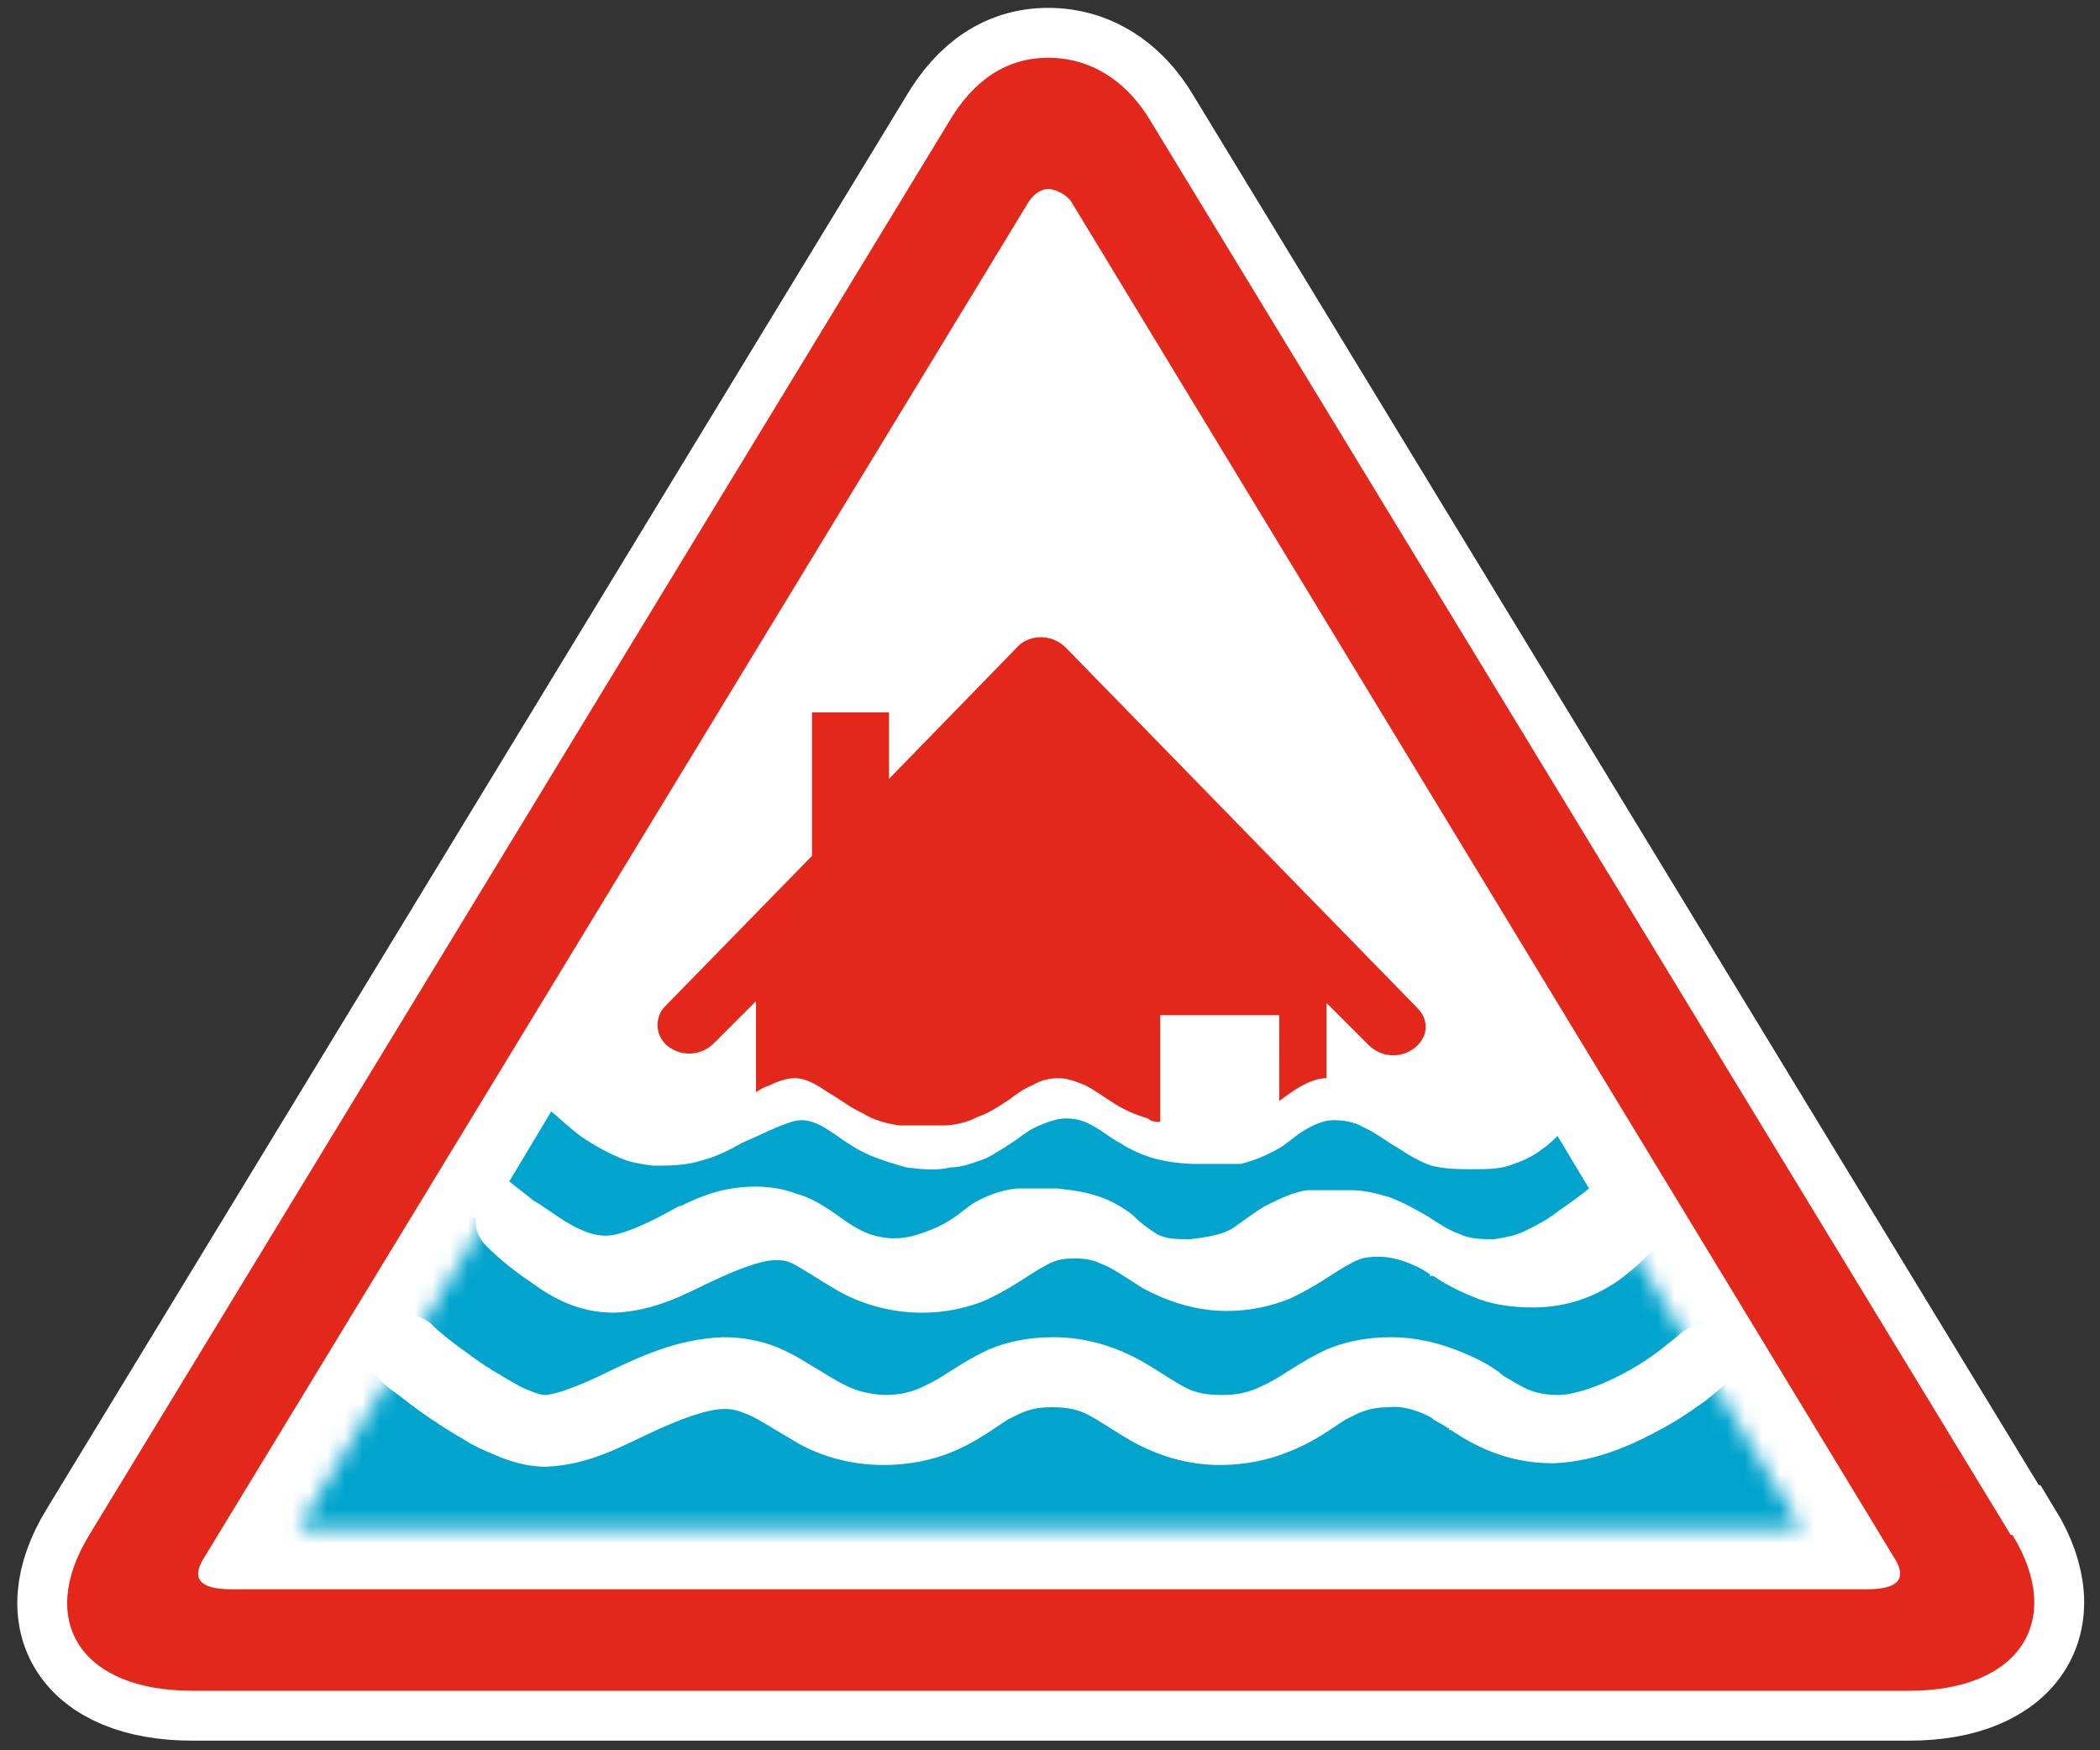
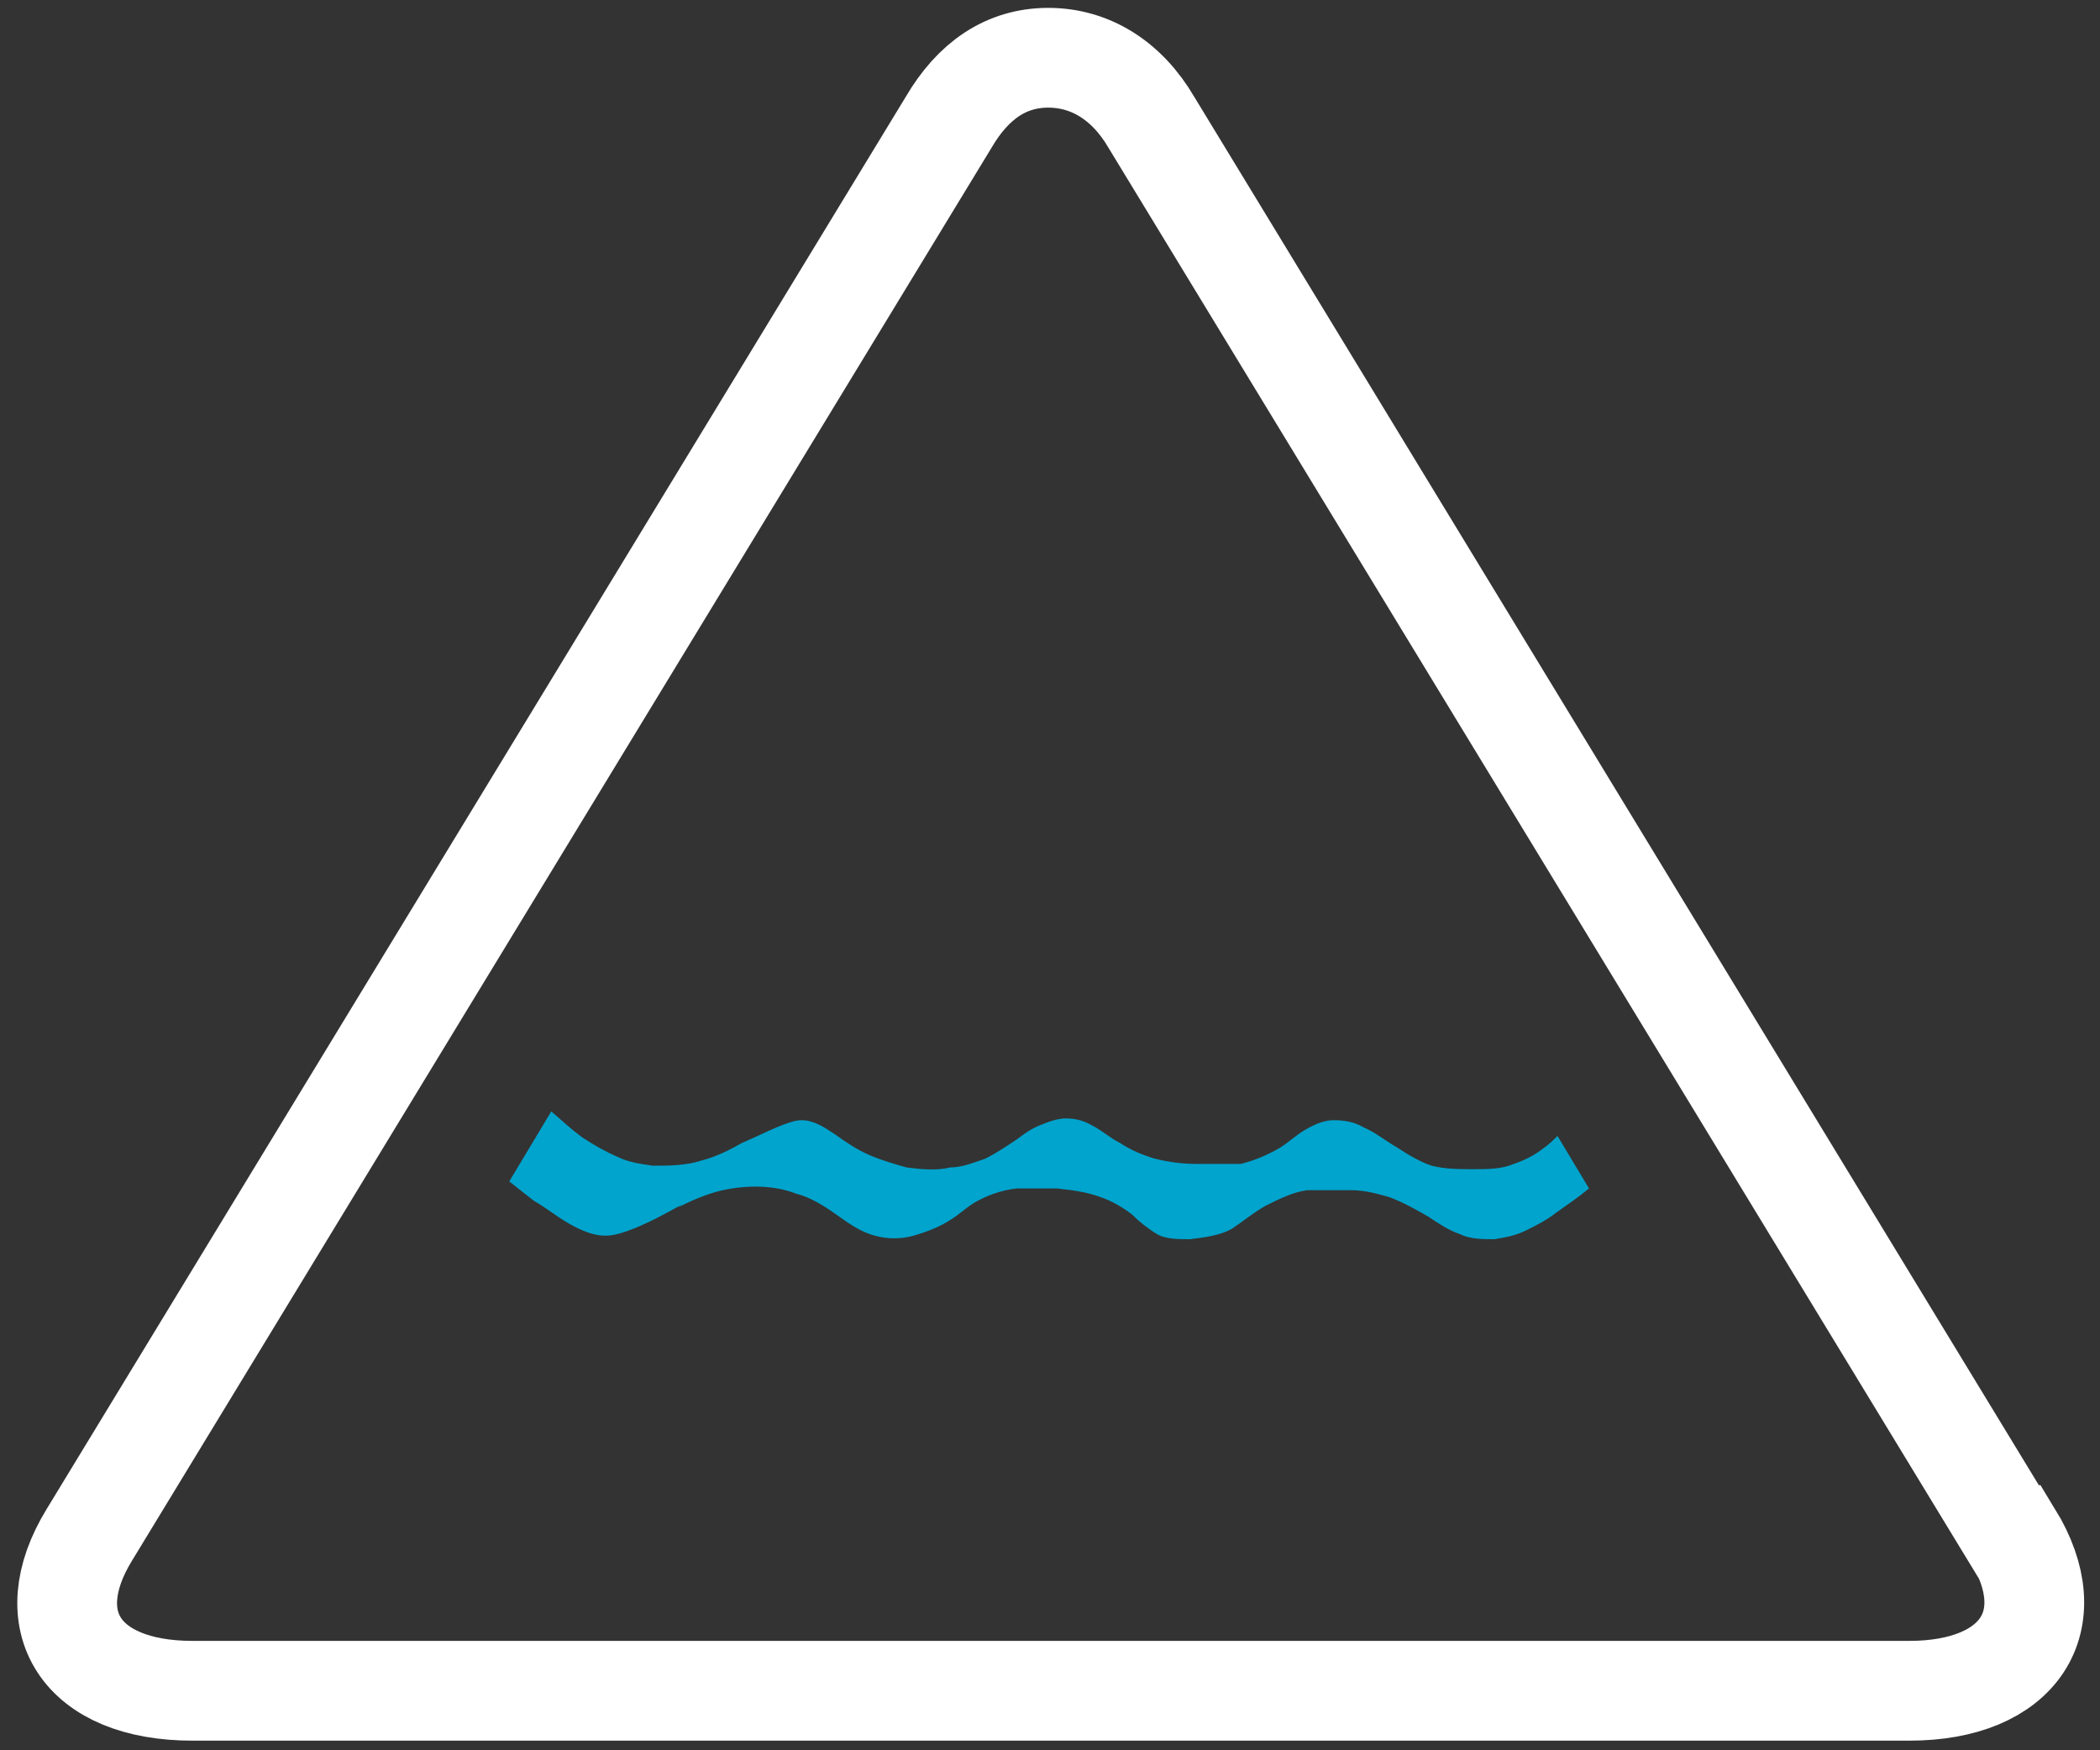
<svg xmlns="http://www.w3.org/2000/svg" id="Layer_1" version="1.1" viewBox="0 0 120 100">
  <rect x="0" y="0" width="120" height="100" fill="#333333" stroke="none" />
  <defs>
    <style>.st1{fill:#fff}.st1,.st2,.st3{fill-rule:evenodd}.st2{fill:#00a4cd}.st3{fill:#e4271b}</style>
    <mask id="mask" width="99.2" height="75.1" x="12.2" y="16.7" maskUnits="userSpaceOnUse">
      <g id="b">
-         <path id="a" d="M17 87.4h86L60 16.7 17 87.4Z" class="st1" />
-       </g>
+         </g>
    </mask>
  </defs>
-   <path d="M114.9 87.7 65.8 7c-1.4-2.4-3.5-3.7-5.9-3.7S55.6 4.6 54.2 7L5.1 87.7c-3 4.9-.5 8.9 5.9 8.9h98.1c6.3 0 8.9-4 5.9-8.9" class="st1" />
  <path d="M114.9 87.7 65.8 7c-1.4-2.4-3.5-3.7-5.9-3.7S55.6 4.6 54.2 7L5.1 87.7c-3 4.9-.5 8.9 5.9 8.9h98.1c6.3 0 8.9-4 5.9-8.9Z" style="fill:none;stroke:#fff;stroke-width:5.7px" />
-   <path d="M99 78.7c-.4.4-.9.8-1.5 1.3-.7.5-1.4 1-2.3 1.5-1.8 1-3.9 2-6.4 2.1h-.1c-2.7 0-4.6-1.1-5.8-1.9h-.1v-.1s-.1 0-.2-.1c-.3-.2-.6-.3-.8-.5-.7-.4-1.7-.7-2.4-.6-1.2 0-1.7.3-2.5.7-.8.5-1.8 1.3-3.4 1.9-1 .4-2.3.7-3.8.7-1.8 0-3.5-.5-5.1-1.4-1.2-.7-2-1.3-2.7-1.6-.5-.2-1-.3-1.8-.3-1.2 0-1.7.3-2.5.7-.8.5-1.8 1.3-3.3 1.9-1 .4-2.3.7-3.8.7-2.1 0-3.8-.6-5-1.3-1.2-.7-2.1-1.3-2.8-1.6-.5-.2-.8-.3-1.3-.3-1 0-2.6.6-4.3 1.4-1.7.8-3.5 1.8-5.9 1.9-.9 0-1.7-.2-2.5-.5-.7-.3-1.5-.6-2.1-1-1.4-.8-2.7-1.7-3.7-2.5-.7-.5-1.2-.9-1.5-1.3-.8-.8-.8-2.1.2-2.9.9-.7 2.4-.7 3.2.2.2.2.9.8 1.9 1.5.9.7 2.1 1.4 3 1.9.6.3 1.2.5 1.4.5.6 0 2-.5 3.8-1.4 1.7-.8 3.8-1.8 6.4-1.9 1.2 0 2.3.2 3.4.7.9.4 1.6.9 2.3 1.3 1.3.8 2 1.2 3.5 1.3 1.3 0 1.9-.3 2.7-.7.8-.4 1.8-1.2 3.3-1.9 1.2-.5 2.4-.7 3.7-.7 1.8 0 3.5.5 5.1 1.4 1.2.7 2 1.3 2.7 1.6.5.2 1 .3 1.8.3 1.3 0 1.9-.3 2.7-.7.8-.4 1.8-1.2 3.3-1.9 1.2-.5 2.4-.7 3.7-.7 1.9 0 3.5.6 4.6 1.1.9.4 1.6.9 1.8 1.1 1.2.7 1.7 1.1 3.2 1.1.6 0 1.7-.3 2.8-.8 1.1-.5 2.1-1.1 3-1.8.5-.4.9-.7 1-.8.8-.8 2.3-.9 3.2-.2.9.7 1 2 .2 2.9Zm-3.8-7.9s-.1 0-.2-.1c0 0 0 .1-.1.2-.3.3-1 1.2-2.2 2.1-1.2.9-2.9 1.7-5.1 1.7-1.3 0-2.5-.2-3.4-.6-1-.4-1.7-.8-2.3-1.2h-.2v-.1c-.3-.2-.6-.4-.9-.5-.6-.3-1.4-.5-2-.5-1 0-1.3.2-2 .6-.7.4-1.6 1.1-3.1 1.8-1 .4-2.2.7-3.6.7-1.7 0-3.3-.5-4.8-1.3-1.1-.7-1.8-1.2-2.4-1.4-.4-.2-.8-.3-1.5-.3-1 0-1.3.2-2 .6-.7.4-1.6 1.1-3.1 1.8-1 .4-2.2.7-3.6.7-2 0-3.7-.6-4.9-1.3-1.2-.7-1.9-1.2-2.5-1.5-.4-.2-.6-.2-1-.2-.8 0-2.1.5-3.6 1.2s-3.2 1.7-5.6 1.8c-2.1 0-3.6-.9-4.7-1.7-.9-.6-1.8-1.3-2.6-2.1-.4-.4-.7-1-.6-1.6-2.5-.7-5.6-1.4-5.6-1.4S13 91.6 12.4 92.1l99.2-2.1-8.8-16.9-7.4-2Z" class="st2" style="mask:url(#mask)" />
-   <path d="M106.7 90.8H13.2c-1.9 0-2.2-.7-1.6-1.7l47.2-77.6c.2-.3.6-.7 1.1-.7s1.1.4 1.3.7l47.1 77.6c.6 1 .3 1.7-1.6 1.7m8.2-3.1L65.8 7c-1.4-2.4-3.5-3.7-5.9-3.7S55.6 4.6 54.2 7L5.1 87.7c-3 4.9-.5 8.9 5.9 8.9h98.1c6.3 0 8.9-4 5.9-8.9" class="st3" />
  <path d="M39 68.8c-.9.5-1.8 1-2.8 1.4-.5.2-1.1.4-1.6.4-.7 0-1.4-.3-2.1-.7-.7-.4-1.3-.9-2-1.3-.5-.4-.9-.7-1.4-1.1l2.4-4c.6.5 1.1 1 1.8 1.5.6.4 1.3.8 2 1.1.6.3 1.3.4 2 .5.9 0 1.9 0 2.8-.3.8-.2 1.6-.6 2.3-1 .7-.3 1.3-.6 2-.9.5-.2 1-.4 1.4-.4.7 0 1.3.4 1.9.8.7.5 1.3.9 2 1.2.7.3 1.4.5 2.1.7.8.1 1.7.2 2.5 0 .7 0 1.4-.3 2-.5.6-.3 1.2-.7 1.8-1.1.4-.3.8-.6 1.3-.8.5-.2 1-.4 1.5-.4s1 .1 1.5.4c.6.3 1 .7 1.6 1 .6.4 1.3.7 2 .9.8.2 1.6.3 2.4.3h2.5c.8-.2 1.5-.5 2.2-.9.5-.3.9-.7 1.4-1 .5-.3 1.1-.6 1.7-.6.6 0 1.2.1 1.7.4.7.3 1.3.8 2 1.2.6.4 1.3.8 1.9 1 .8.2 1.6.2 2.4.2.8 0 1.6 0 2.3-.3.6-.2 1.2-.5 1.7-.9.3-.2.6-.5.8-.7l1.8 3c-.6.5-1.2.9-1.9 1.4-.5.4-1.1.7-1.7 1-.6.3-1.2.4-1.8.5-.7 0-1.4 0-2-.3-.6-.2-1.2-.6-1.8-1-.7-.4-1.4-.8-2.2-1.1-.7-.2-1.4-.4-2.2-.4h-2.5c-.8.1-1.6.5-2.4.9-.7.4-1.3.9-1.9 1.3-.7.4-1.6.5-2.4.6-.7 0-1.4 0-1.9-.3s-1-.7-1.4-1.1c-.5-.4-1.2-.8-1.8-1-.8-.3-1.6-.4-2.5-.5h-2.3c-.9.1-1.7.4-2.4.8-.5.3-.9.7-1.4 1-.6.4-1.4.7-2.1.9-.7.2-1.5.2-2.2 0-.8-.2-1.5-.7-2.2-1.2-.7-.5-1.5-1-2.3-1.2-1.3-.5-2.8-.5-4.2-.2-.9.2-1.8.6-2.6 1" class="st2" />
-   <path d="M43.2 62.2v-5l-2.4 2.4c-.7.7-1.8.8-2.6.2-.8-.6-.8-1.7-.2-2.3l8.4-8.6v-8.2h4.4v3.8l7.3-7.5.2-.2c.8-.6 1.9-.5 2.6.2L81 57.6c.7.7.6 1.7-.2 2.3-.8.6-1.9.5-2.6-.2l-2.4-2.4v4.3c-.6 0-1.2.3-1.7.6-.3.2-.6.4-1 .7V58h-6.8v6.1c-.2 0-.5 0-.7-.2-.7-.2-1.4-.5-2-.9-.5-.3-1-.7-1.6-1-.5-.2-1-.4-1.5-.4s-1 .1-1.5.4c-.5.2-.9.5-1.3.8-.6.4-1.2.8-1.8 1-.6.3-1.3.5-2 .5h-2.5c-.7-.1-1.5-.3-2.1-.7-.7-.3-1.3-.8-2-1.2-.6-.4-1.2-.8-1.9-.8-.5 0-1 .2-1.4.4-.3.1-.5.2-.8.4" class="st3" />
</svg>